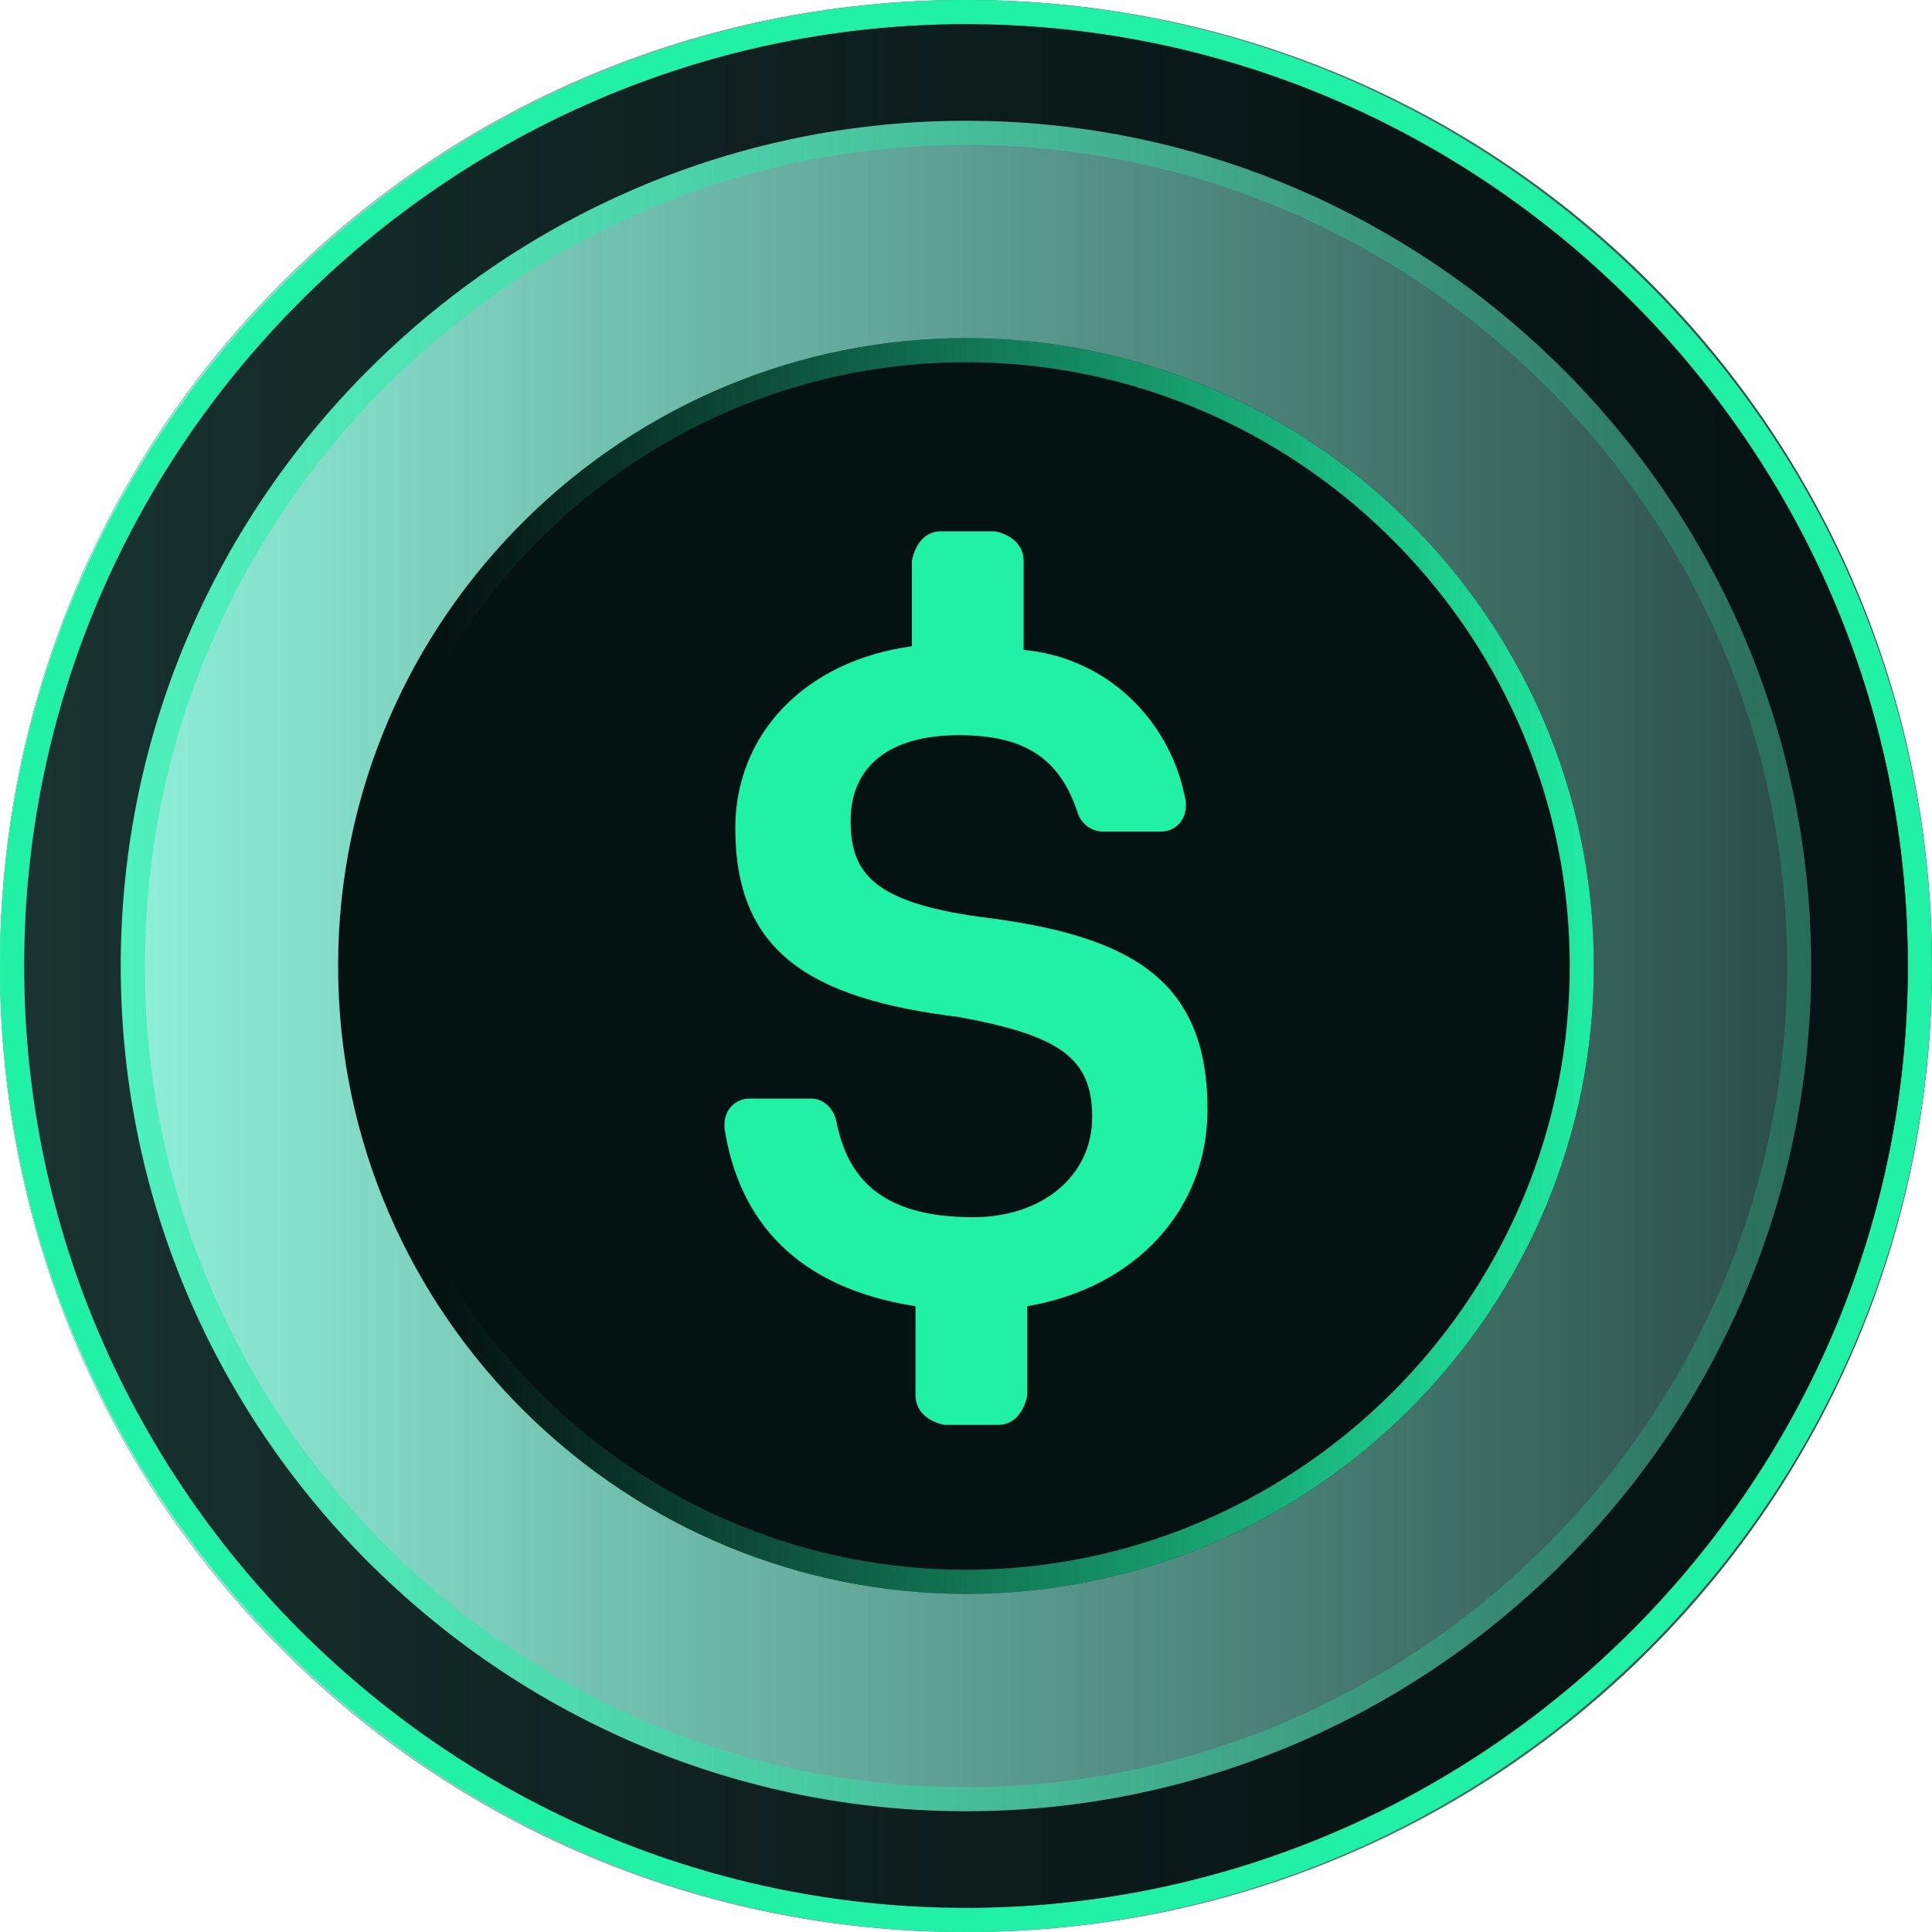
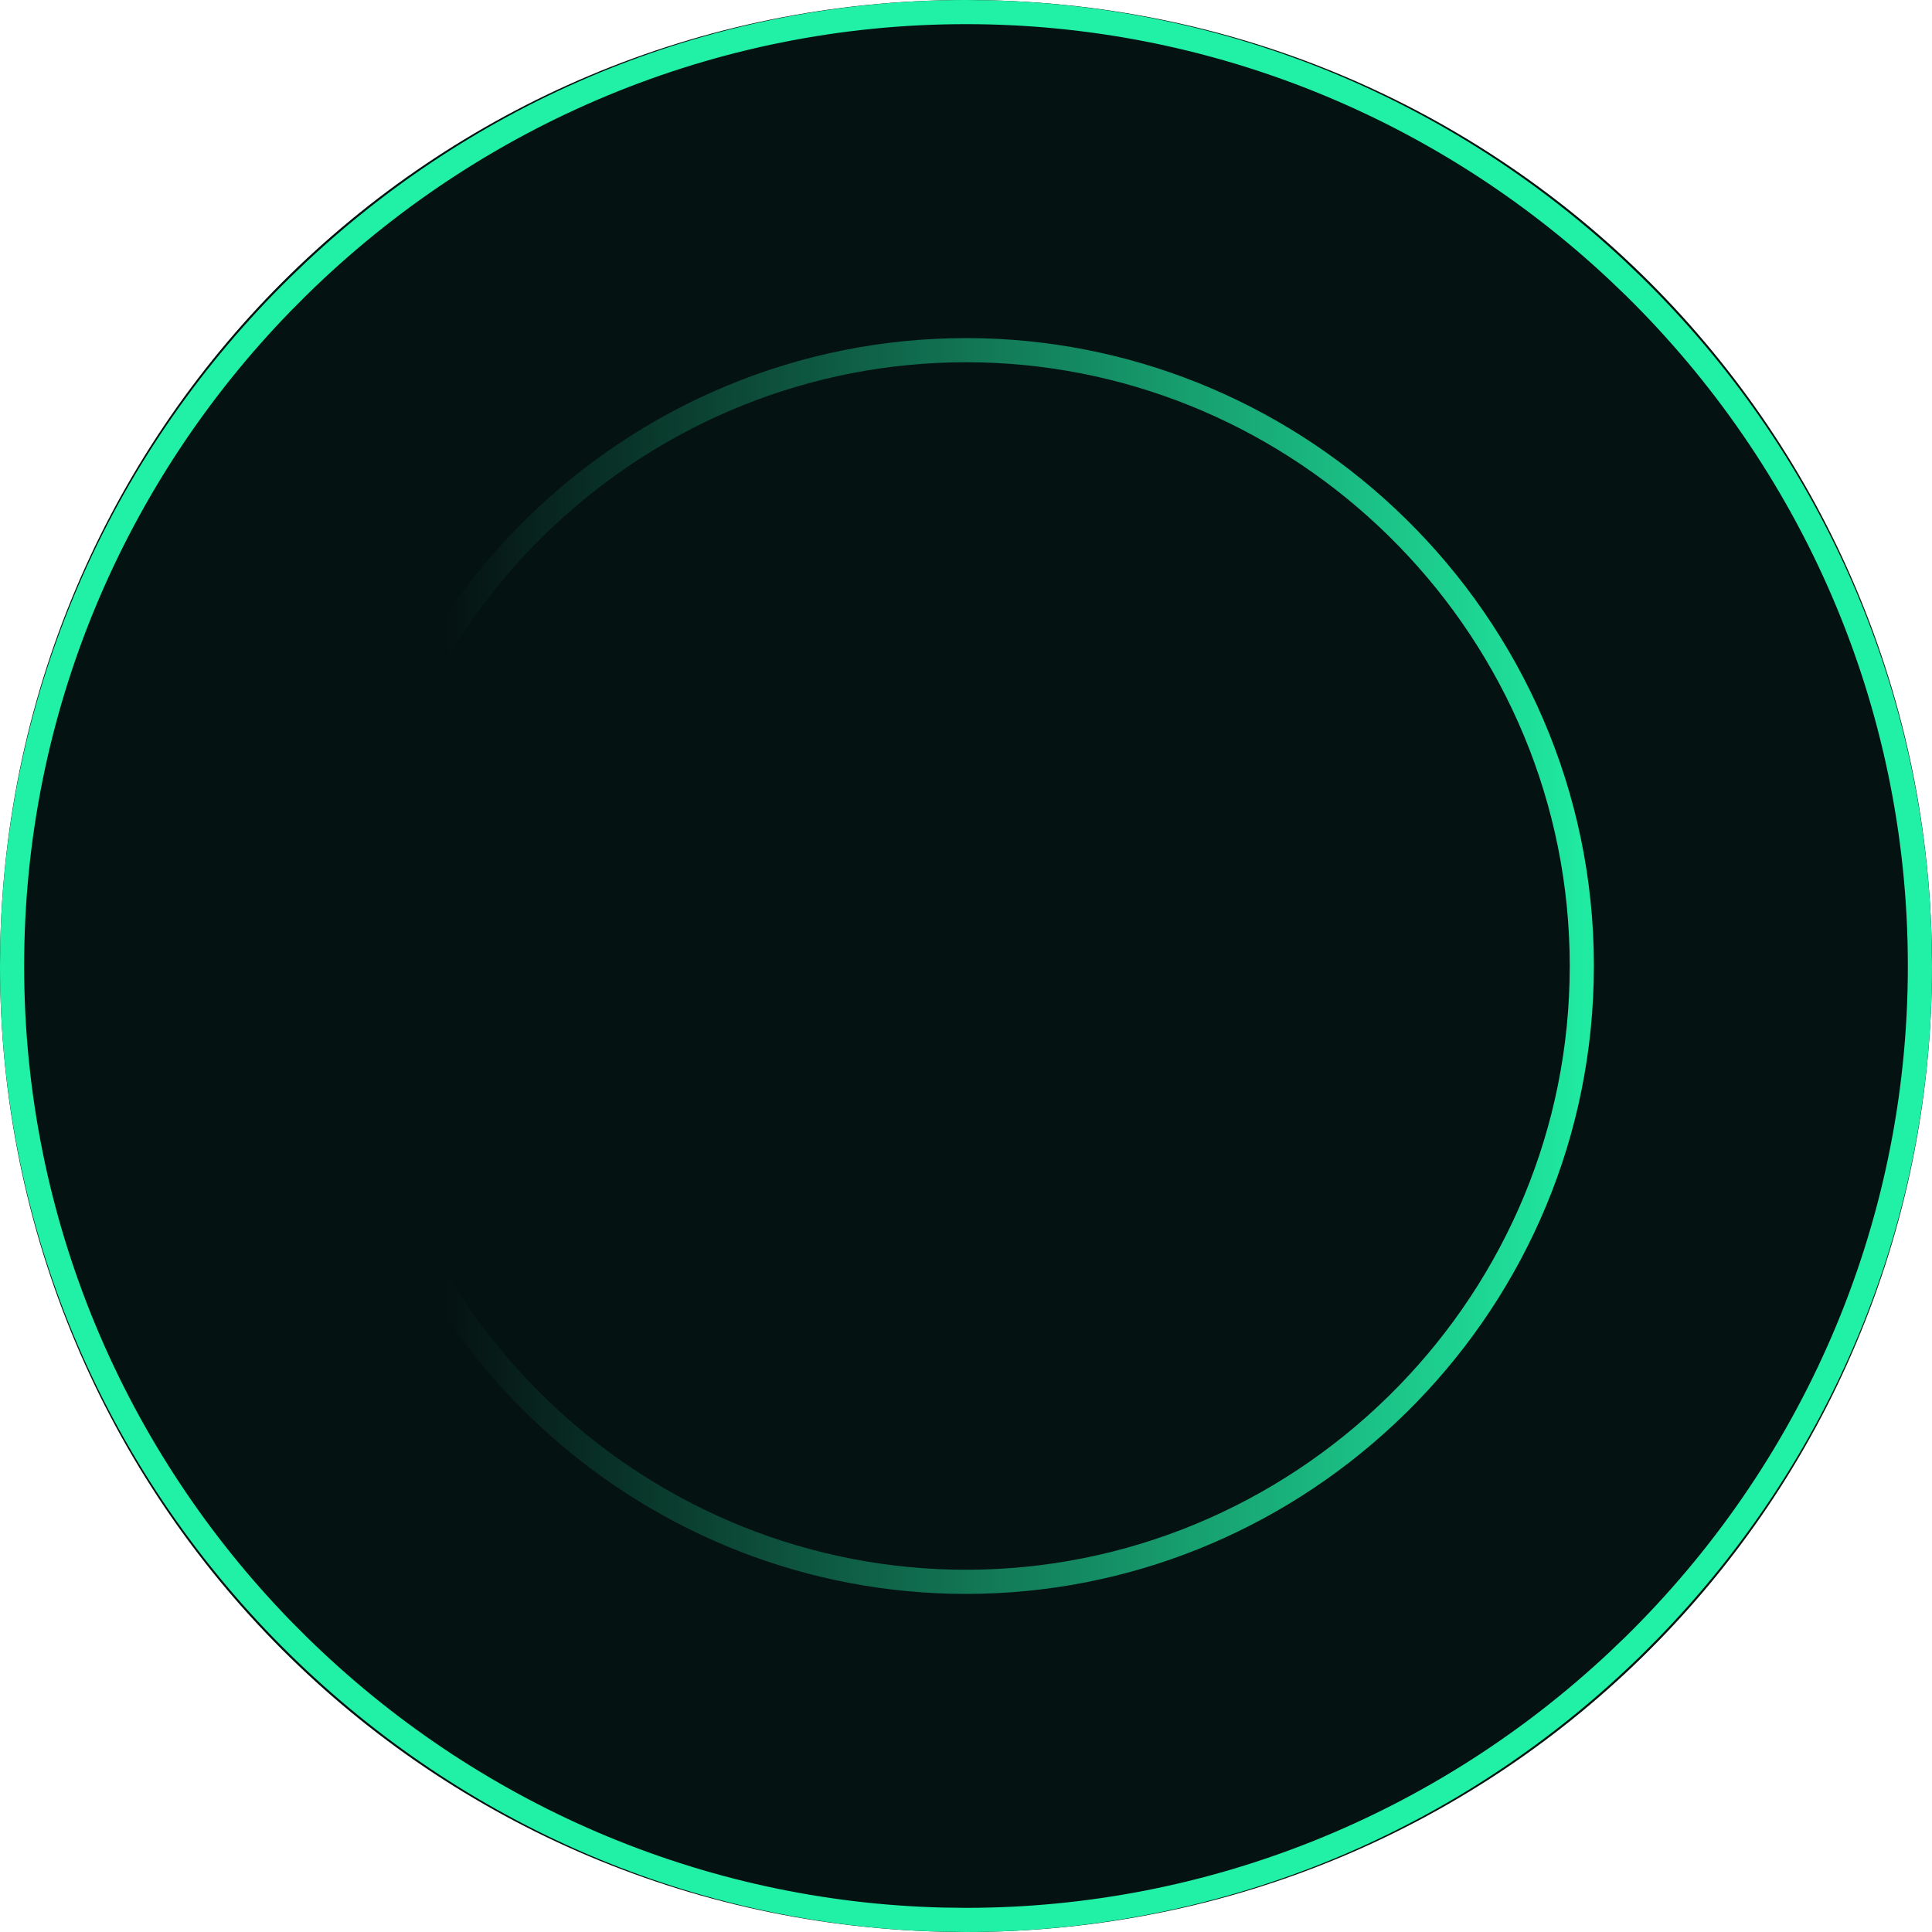
<svg xmlns="http://www.w3.org/2000/svg" width="32" height="32" viewBox="0 0 32 32" fill="none">
  <g clip-path="url(#clip0_2334_11251)">
    <path d="M16 32C24.867 32 32 24.867 32 16C32 7.133 24.867 0 16 0C7.133 0 0 7.133 0 16C0 24.867 7.133 32 16 32Z" fill="#051212" />
-     <path d="M16 32C24.867 32 32 24.867 32 16C32 7.133 24.867 0 16 0C7.133 0 0 7.133 0 16C0 24.867 7.133 32 16 32Z" fill="url(#paint0_linear_2334_11251)" />
-     <path d="M2.4 16C2.4 19.682 3.873 23.01 6.246 25.453L6.478 25.687C8.916 28.081 12.171 29.509 15.662 29.596L16 29.6C19.505 29.6 22.793 28.247 25.283 25.916L25.521 25.687C28.03 23.224 29.6 19.801 29.6 16C29.6 12.199 28.03 8.776 25.521 6.313L25.283 6.084C22.793 3.753 19.505 2.4 16 2.4L16 2L16.349 2.004C19.827 2.091 23.077 3.471 25.556 5.792L25.802 6.027C28.302 8.482 29.898 11.867 29.995 15.634L30 16C30 19.791 28.483 23.218 26.041 25.732L25.802 25.972C23.213 28.515 19.726 30 16 30L15.652 29.996C12.057 29.906 8.706 28.435 6.198 25.972C3.617 23.438 2 19.913 2 16L2.005 15.634C2.102 11.867 3.698 8.482 6.198 6.027L6.443 5.792C9.005 3.394 12.39 2 16 2L16 2.4C12.381 2.4 8.995 3.842 6.478 6.313L6.246 6.546C3.873 8.99 2.4 12.318 2.4 16Z" fill="url(#paint1_linear_2334_11251)" />
    <path d="M0.4 16C0.4 20.224 2.09 24.041 4.811 26.844L5.078 27.112C7.874 29.857 11.607 31.496 15.612 31.595L16 31.6C20.021 31.6 23.792 30.048 26.648 27.374L26.922 27.112C29.799 24.287 31.6 20.36 31.6 16C31.6 11.64 29.799 7.713 26.922 4.888L26.648 4.626C23.792 1.953 20.021 0.4 16 0.4L16 5.08584e-07L16.398 0.005C20.374 0.104 24.088 1.682 26.922 4.334L27.202 4.603C30.06 7.408 31.883 11.277 31.994 15.582L32 16C32 20.333 30.266 24.249 27.475 27.122L27.202 27.397C24.243 30.303 20.258 32 16 32L15.602 31.995C11.493 31.893 7.664 30.212 4.798 27.397C1.848 24.501 -2.80692e-06 20.472 -2.41593e-06 16L0.005 15.582C0.117 11.277 1.94 7.408 4.798 4.603L5.078 4.334C8.006 1.593 11.874 4.21096e-05 16 5.08584e-07L16 0.4C11.849 0.4 7.964 2.054 5.078 4.888L4.811 5.156C2.09 7.959 0.4 11.777 0.4 16Z" fill="#21F1A6" />
-     <path d="M30 16C30 12.213 28.486 8.788 26.041 6.27L25.802 6.03C23.288 3.562 19.938 2.094 16.348 2.004L16 2C12.396 2 9.012 3.391 6.445 5.794L6.199 6.03C3.613 8.568 2 12.091 2 16C2 19.909 3.613 23.432 6.198 25.97H6.199C8.793 28.517 12.279 30 16 30V31.6L15.611 31.595C11.735 31.499 8.114 29.96 5.352 27.374L5.078 27.112C2.202 24.288 0.4 20.36 0.4 16C0.4 11.775 2.091 7.957 4.812 5.156L5.078 4.888C7.963 2.055 11.848 0.4 16 0.4L16.388 0.405C20.394 0.504 24.127 2.143 26.922 4.888C29.798 7.712 31.6 11.639 31.6 16C31.6 20.36 29.798 24.288 26.922 27.112L26.649 27.374C23.794 30.047 20.023 31.6 16 31.6V30C19.721 30 23.207 28.518 25.802 25.971L26.041 25.73C28.486 23.211 30 19.787 30 16Z" fill="url(#paint2_linear_2334_11251)" />
-     <path d="M16 5.6C18.768 5.6 21.358 6.703 23.282 8.592C25.199 10.475 26.4 13.093 26.4 16C26.4 18.907 25.199 21.526 23.282 23.408C21.358 25.297 18.768 26.4 16 26.4C13.232 26.4 10.642 25.297 8.719 23.408C6.801 21.526 5.6 18.907 5.6 16C5.6 13.093 6.801 10.475 8.719 8.592C10.642 6.703 13.232 5.6 16 5.6Z" fill="#051212" />
    <path d="M26 16C26 13.293 24.917 10.846 23.172 9.049L23.001 8.877C21.208 7.117 18.815 6.067 16.249 6.003L16 6C13.423 6 11.005 6.995 9.174 8.709L8.999 8.877C7.154 10.689 6 13.206 6 16C6 18.794 7.154 21.312 8.999 23.123L9.174 23.291C11.005 25.005 13.423 26 16 26V26.4L15.741 26.397C13.157 26.333 10.743 25.307 8.901 23.583L8.719 23.408C6.861 21.585 5.676 19.07 5.604 16.272L5.6 16C5.6 13.184 6.727 10.639 8.541 8.771L8.719 8.592C10.642 6.703 13.232 5.6 16 5.6L16.259 5.603C18.929 5.67 21.418 6.762 23.282 8.592C25.199 10.474 26.4 13.093 26.4 16L26.396 16.272C26.324 19.07 25.139 21.585 23.282 23.408L23.099 23.583C21.196 25.365 18.682 26.4 16 26.4V26C18.66 26 21.15 24.94 23.001 23.123L23.172 22.951C24.917 21.154 26 18.707 26 16Z" fill="url(#paint3_linear_2334_11251)" />
-     <path d="M20 18.38C20 16.23 18.746 15.494 16.239 15.187C14.448 14.941 14.089 14.45 14.089 13.59C14.089 12.73 14.687 12.177 15.881 12.177C16.955 12.177 17.552 12.546 17.851 13.467C17.91 13.651 18.09 13.774 18.269 13.774H19.224C19.463 13.774 19.642 13.59 19.642 13.344V13.283C19.403 11.932 18.328 10.888 16.955 10.765V9.291C16.955 9.046 16.776 8.861 16.478 8.8H15.582C15.343 8.8 15.164 8.984 15.104 9.291V10.704C13.313 10.949 12.179 12.177 12.179 13.713C12.179 15.739 13.373 16.538 15.881 16.845C17.552 17.152 18.09 17.52 18.09 18.503C18.09 19.485 17.254 20.161 16.119 20.161C14.567 20.161 14.03 19.485 13.851 18.564C13.791 18.319 13.612 18.196 13.433 18.196H12.418C12.179 18.196 12 18.38 12 18.625V18.687C12.239 20.222 13.194 21.328 15.164 21.635V23.109C15.164 23.354 15.343 23.538 15.642 23.6H16.537C16.776 23.6 16.955 23.416 17.015 23.109V21.635C18.806 21.328 20 20.038 20 18.38Z" fill="#21F1A6" />
  </g>
  <defs>
    <linearGradient id="paint0_linear_2334_11251" x1="0" y1="16" x2="32" y2="16" gradientUnits="userSpaceOnUse">
      <stop stop-color="#97FCE4" />
      <stop offset="1" stop-color="#97FCE4" stop-opacity="0.2" />
    </linearGradient>
    <linearGradient id="paint1_linear_2334_11251" x1="1.365" y1="16.36" x2="27.602" y2="16.36" gradientUnits="userSpaceOnUse">
      <stop stop-color="#21F1A6" stop-opacity="0.6" />
      <stop offset="1" stop-color="#21F1A6" stop-opacity="0.2" />
    </linearGradient>
    <linearGradient id="paint2_linear_2334_11251" x1="32.308" y1="15.598" x2="-20.4" y2="15.598" gradientUnits="userSpaceOnUse">
      <stop stop-color="#051212" />
      <stop offset="1" stop-color="#051212" stop-opacity="0.76" />
    </linearGradient>
    <linearGradient id="paint3_linear_2334_11251" x1="26.872" y1="15.732" x2="7.382" y2="15.732" gradientUnits="userSpaceOnUse">
      <stop stop-color="#21F1A6" />
      <stop offset="1" stop-color="#21F1A6" stop-opacity="0" />
    </linearGradient>
    <clipPath id="clip0_2334_11251">
      <rect width="32" height="32" fill="white" />
    </clipPath>
  </defs>
</svg>